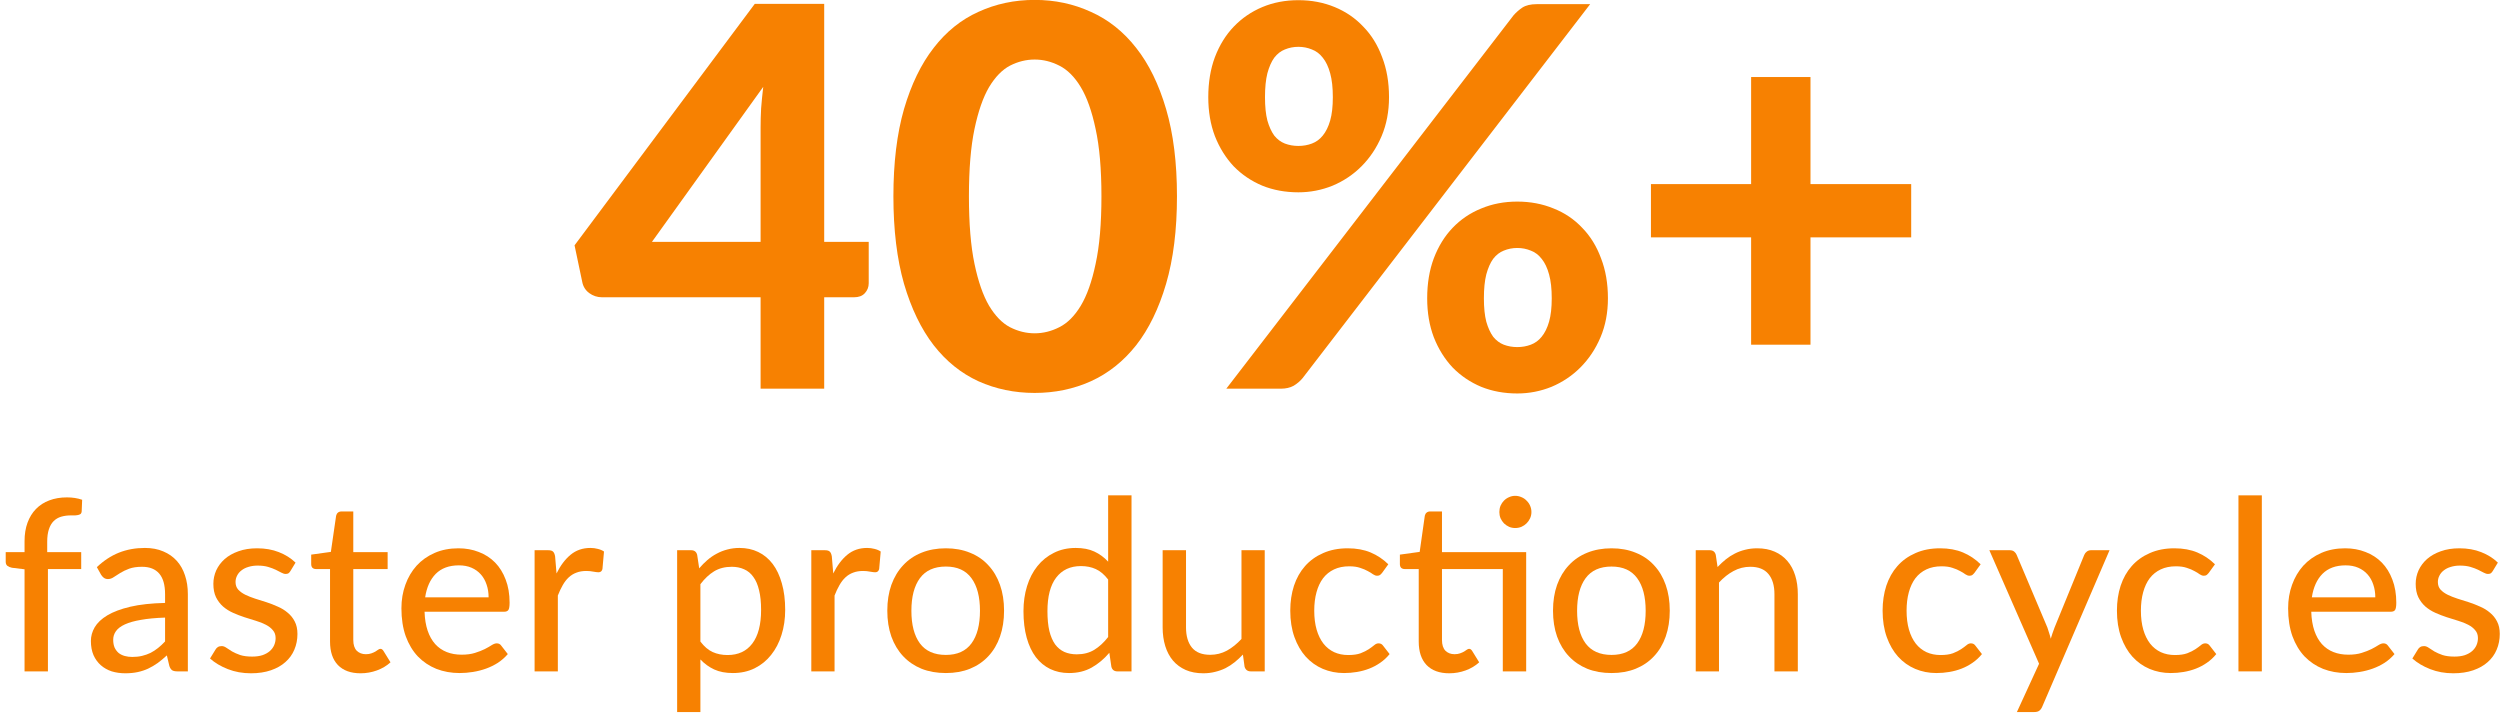
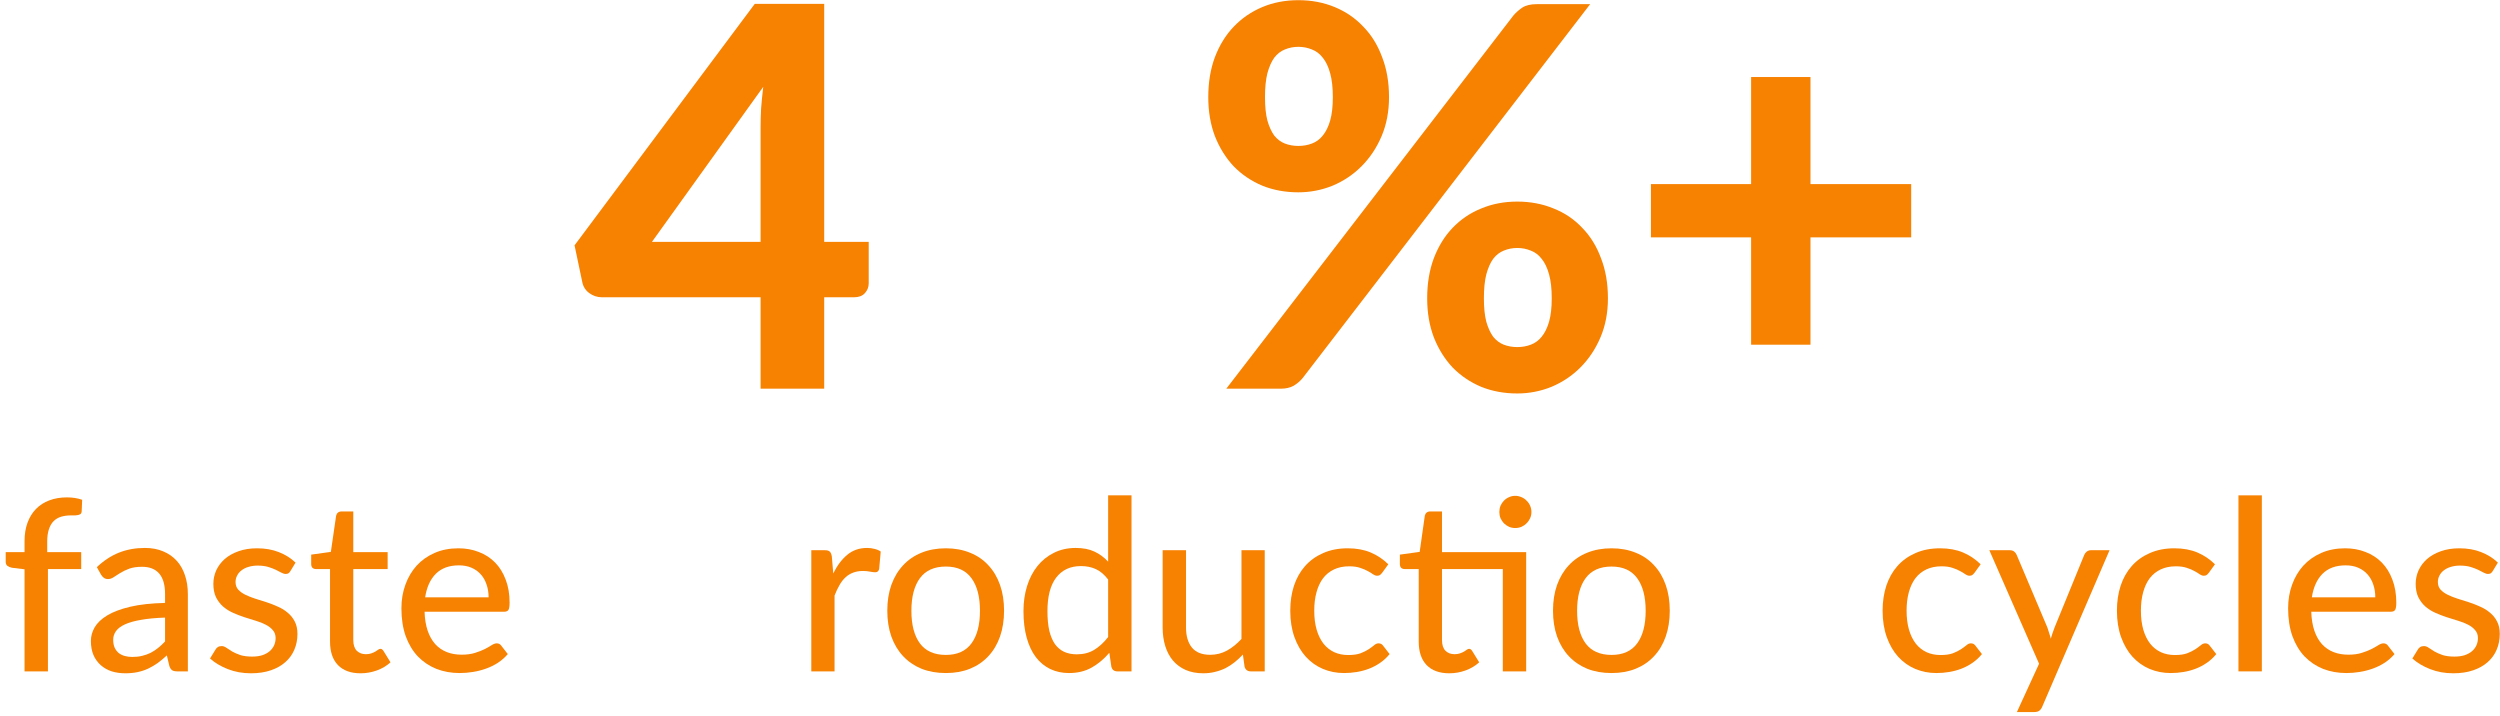
<svg xmlns="http://www.w3.org/2000/svg" width="283" height="81" viewBox="0 0 283 81" fill="none">
  <path d="M282.177 64.646C282.105 64.763 282.029 64.849 281.948 64.903C281.867 64.948 281.763 64.97 281.637 64.97C281.493 64.97 281.331 64.921 281.151 64.822C280.98 64.723 280.769 64.615 280.517 64.498C280.274 64.381 279.986 64.273 279.653 64.174C279.32 64.075 278.924 64.025 278.465 64.025C278.087 64.025 277.74 64.075 277.425 64.174C277.119 64.264 276.858 64.394 276.642 64.565C276.426 64.727 276.26 64.925 276.143 65.159C276.026 65.384 275.967 65.627 275.967 65.888C275.967 66.23 276.066 66.514 276.264 66.739C276.471 66.964 276.737 67.157 277.061 67.319C277.394 67.481 277.767 67.63 278.181 67.765C278.604 67.891 279.032 68.026 279.464 68.17C279.905 68.314 280.332 68.48 280.746 68.669C281.169 68.849 281.543 69.079 281.867 69.358C282.2 69.628 282.465 69.956 282.663 70.343C282.87 70.73 282.974 71.203 282.974 71.761C282.974 72.4 282.857 72.994 282.623 73.543C282.398 74.083 282.06 74.551 281.61 74.947C281.169 75.343 280.62 75.653 279.963 75.878C279.306 76.103 278.555 76.216 277.709 76.216C276.764 76.216 275.891 76.058 275.09 75.743C274.289 75.428 273.618 75.028 273.078 74.542L273.699 73.529C273.771 73.403 273.861 73.309 273.969 73.246C274.077 73.174 274.221 73.138 274.401 73.138C274.572 73.138 274.748 73.201 274.928 73.327C275.108 73.453 275.324 73.592 275.576 73.745C275.828 73.889 276.134 74.024 276.494 74.15C276.854 74.267 277.304 74.326 277.844 74.326C278.294 74.326 278.685 74.272 279.018 74.164C279.351 74.047 279.626 73.894 279.842 73.705C280.067 73.507 280.233 73.282 280.341 73.03C280.449 72.778 280.503 72.512 280.503 72.233C280.503 71.873 280.4 71.576 280.193 71.342C279.995 71.099 279.729 70.892 279.396 70.721C279.072 70.55 278.699 70.402 278.276 70.276C277.853 70.15 277.421 70.015 276.98 69.871C276.539 69.727 276.107 69.56 275.684 69.371C275.261 69.182 274.883 68.944 274.55 68.656C274.226 68.368 273.96 68.017 273.753 67.603C273.555 67.189 273.456 66.685 273.456 66.091C273.456 65.56 273.564 65.051 273.78 64.565C274.005 64.079 274.325 63.652 274.739 63.283C275.162 62.914 275.679 62.621 276.291 62.405C276.912 62.18 277.619 62.068 278.411 62.068C279.32 62.068 280.139 62.212 280.868 62.5C281.606 62.788 282.236 63.184 282.758 63.688L282.177 64.646Z" fill="#F78101" />
  <path d="M268.884 67.616C268.884 67.094 268.808 66.613 268.655 66.172C268.511 65.731 268.295 65.348 268.007 65.024C267.719 64.7 267.368 64.448 266.954 64.268C266.54 64.088 266.063 63.998 265.523 63.998C264.416 63.998 263.543 64.318 262.904 64.957C262.274 65.596 261.873 66.482 261.702 67.616H268.884ZM271.058 74.042C270.734 74.42 270.36 74.749 269.937 75.028C269.514 75.298 269.064 75.518 268.587 75.689C268.11 75.86 267.615 75.986 267.102 76.067C266.598 76.148 266.099 76.189 265.604 76.189C264.659 76.189 263.781 76.031 262.971 75.716C262.17 75.392 261.473 74.924 260.879 74.312C260.294 73.691 259.835 72.926 259.502 72.017C259.178 71.099 259.016 70.046 259.016 68.858C259.016 67.904 259.164 67.018 259.461 66.199C259.758 65.371 260.181 64.651 260.73 64.039C261.288 63.427 261.968 62.945 262.769 62.594C263.57 62.243 264.47 62.068 265.469 62.068C266.306 62.068 267.075 62.207 267.777 62.486C268.488 62.756 269.1 63.152 269.613 63.674C270.126 64.196 270.527 64.84 270.815 65.605C271.112 66.37 271.26 67.243 271.26 68.224C271.26 68.629 271.215 68.903 271.125 69.047C271.035 69.182 270.869 69.25 270.626 69.25H261.635C261.662 70.069 261.779 70.784 261.986 71.396C262.193 71.999 262.476 72.503 262.836 72.908C263.205 73.313 263.642 73.615 264.146 73.813C264.65 74.011 265.212 74.11 265.833 74.11C266.418 74.11 266.922 74.042 267.345 73.907C267.777 73.772 268.146 73.628 268.452 73.475C268.767 73.313 269.028 73.165 269.235 73.03C269.451 72.895 269.64 72.827 269.802 72.827C270.018 72.827 270.185 72.908 270.302 73.07L271.058 74.042Z" fill="#F78101" />
  <path d="M256.039 56.074V76H253.393V56.074H256.039Z" fill="#F78101" />
  <path d="M250.032 64.849C249.951 64.948 249.87 65.029 249.789 65.092C249.717 65.146 249.609 65.173 249.465 65.173C249.321 65.173 249.168 65.119 249.006 65.011C248.853 64.894 248.655 64.772 248.412 64.646C248.178 64.511 247.89 64.39 247.548 64.282C247.215 64.165 246.801 64.106 246.306 64.106C245.658 64.106 245.086 64.223 244.591 64.457C244.096 64.691 243.682 65.024 243.349 65.456C243.025 65.888 242.778 66.415 242.607 67.036C242.436 67.657 242.35 68.354 242.35 69.128C242.35 69.929 242.44 70.645 242.62 71.275C242.8 71.896 243.057 72.422 243.39 72.854C243.723 73.277 244.128 73.601 244.605 73.826C245.082 74.042 245.613 74.15 246.198 74.15C246.765 74.15 247.233 74.083 247.602 73.948C247.971 73.804 248.277 73.651 248.52 73.489C248.763 73.327 248.965 73.178 249.127 73.043C249.289 72.899 249.456 72.827 249.627 72.827C249.843 72.827 250.009 72.908 250.126 73.07L250.882 74.042C250.567 74.429 250.212 74.758 249.816 75.028C249.429 75.298 249.015 75.518 248.574 75.689C248.133 75.86 247.669 75.986 247.183 76.067C246.706 76.148 246.22 76.189 245.725 76.189C244.87 76.189 244.069 76.031 243.322 75.716C242.584 75.401 241.941 74.942 241.392 74.339C240.852 73.736 240.424 72.998 240.109 72.125C239.794 71.243 239.637 70.244 239.637 69.128C239.637 68.111 239.776 67.171 240.055 66.307C240.343 65.443 240.762 64.7 241.311 64.079C241.869 63.449 242.553 62.959 243.363 62.608C244.173 62.248 245.1 62.068 246.144 62.068C247.125 62.068 247.989 62.225 248.736 62.54C249.483 62.855 250.149 63.301 250.734 63.877L250.032 64.849Z" fill="#F78101" />
  <path d="M238.801 62.284L231.187 79.983C231.106 80.181 230.998 80.334 230.863 80.442C230.728 80.55 230.53 80.604 230.269 80.604H228.312L230.823 75.136L225.193 62.284H227.488C227.713 62.284 227.889 62.338 228.015 62.446C228.141 62.554 228.231 62.676 228.285 62.811L231.768 71.046C231.84 71.253 231.907 71.464 231.97 71.68C232.042 71.887 232.101 72.094 232.146 72.301C232.209 72.085 232.276 71.874 232.348 71.667C232.42 71.451 232.497 71.239 232.578 71.032L235.939 62.811C236.002 62.658 236.101 62.532 236.236 62.433C236.371 62.334 236.524 62.284 236.695 62.284H238.801Z" fill="#F78101" />
  <path d="M223.506 64.849C223.425 64.948 223.344 65.029 223.263 65.092C223.191 65.146 223.083 65.173 222.939 65.173C222.795 65.173 222.642 65.119 222.48 65.011C222.327 64.894 222.129 64.772 221.886 64.646C221.652 64.511 221.364 64.39 221.022 64.282C220.689 64.165 220.275 64.106 219.78 64.106C219.132 64.106 218.561 64.223 218.066 64.457C217.571 64.691 217.157 65.024 216.824 65.456C216.5 65.888 216.252 66.415 216.081 67.036C215.91 67.657 215.825 68.354 215.825 69.128C215.825 69.929 215.915 70.645 216.095 71.275C216.275 71.896 216.531 72.422 216.864 72.854C217.197 73.277 217.602 73.601 218.079 73.826C218.556 74.042 219.087 74.15 219.672 74.15C220.239 74.15 220.707 74.083 221.076 73.948C221.445 73.804 221.751 73.651 221.994 73.489C222.237 73.327 222.44 73.178 222.602 73.043C222.764 72.899 222.93 72.827 223.101 72.827C223.317 72.827 223.484 72.908 223.601 73.07L224.357 74.042C224.042 74.429 223.686 74.758 223.29 75.028C222.903 75.298 222.489 75.518 222.048 75.689C221.607 75.86 221.144 75.986 220.658 76.067C220.181 76.148 219.695 76.189 219.2 76.189C218.345 76.189 217.544 76.031 216.797 75.716C216.059 75.401 215.415 74.942 214.866 74.339C214.326 73.736 213.899 72.998 213.584 72.125C213.269 71.243 213.111 70.244 213.111 69.128C213.111 68.111 213.251 67.171 213.53 66.307C213.818 65.443 214.236 64.7 214.785 64.079C215.343 63.449 216.027 62.959 216.837 62.608C217.647 62.248 218.574 62.068 219.618 62.068C220.599 62.068 221.463 62.225 222.21 62.54C222.957 62.855 223.623 63.301 224.208 63.877L223.506 64.849Z" fill="#F78101" />
-   <path d="M194.428 64.187C194.725 63.872 195.035 63.584 195.359 63.323C195.683 63.062 196.025 62.842 196.385 62.662C196.754 62.473 197.146 62.329 197.56 62.23C197.983 62.122 198.433 62.068 198.91 62.068C199.666 62.068 200.327 62.194 200.894 62.446C201.47 62.698 201.952 63.053 202.339 63.512C202.726 63.962 203.018 64.507 203.216 65.146C203.414 65.785 203.513 66.491 203.513 67.265V76H200.867V67.265C200.867 66.284 200.642 65.524 200.192 64.984C199.742 64.435 199.054 64.16 198.127 64.16C197.452 64.16 196.817 64.322 196.223 64.646C195.638 64.961 195.094 65.393 194.59 65.942V76H191.957V62.284H193.537C193.906 62.284 194.135 62.459 194.225 62.81L194.428 64.187Z" fill="#F78101" />
  <path d="M182.429 62.068C183.437 62.068 184.346 62.234 185.156 62.567C185.975 62.891 186.668 63.364 187.235 63.985C187.811 64.597 188.252 65.339 188.558 66.212C188.864 67.076 189.017 68.048 189.017 69.128C189.017 70.208 188.864 71.185 188.558 72.058C188.252 72.931 187.811 73.673 187.235 74.285C186.668 74.897 185.975 75.37 185.156 75.703C184.346 76.027 183.437 76.189 182.429 76.189C181.412 76.189 180.494 76.027 179.675 75.703C178.865 75.37 178.172 74.897 177.596 74.285C177.02 73.673 176.575 72.931 176.26 72.058C175.954 71.185 175.801 70.208 175.801 69.128C175.801 68.048 175.954 67.076 176.26 66.212C176.575 65.339 177.02 64.597 177.596 63.985C178.172 63.364 178.865 62.891 179.675 62.567C180.494 62.234 181.412 62.068 182.429 62.068ZM182.429 74.137C183.725 74.137 184.693 73.7 185.332 72.827C185.971 71.954 186.29 70.726 186.29 69.142C186.29 67.558 185.971 66.329 185.332 65.456C184.693 64.574 183.725 64.133 182.429 64.133C181.115 64.133 180.134 64.574 179.486 65.456C178.847 66.329 178.528 67.558 178.528 69.142C178.528 70.726 178.847 71.954 179.486 72.827C180.134 73.7 181.115 74.137 182.429 74.137Z" fill="#F78101" />
  <path d="M172.763 76H170.117V64.417H163.232V72.449C163.232 72.989 163.363 73.394 163.624 73.664C163.894 73.925 164.236 74.056 164.65 74.056C164.893 74.056 165.1 74.024 165.271 73.961C165.451 73.898 165.604 73.831 165.73 73.759C165.856 73.678 165.964 73.606 166.054 73.543C166.144 73.48 166.225 73.448 166.297 73.448C166.387 73.448 166.454 73.471 166.499 73.516C166.553 73.552 166.607 73.615 166.661 73.705L167.444 74.974C167.012 75.37 166.499 75.676 165.905 75.892C165.311 76.108 164.695 76.216 164.056 76.216C162.949 76.216 162.094 75.905 161.491 75.284C160.897 74.663 160.6 73.777 160.6 72.625V64.417H159.007C158.854 64.417 158.723 64.372 158.615 64.282C158.516 64.183 158.467 64.039 158.467 63.85V62.783L160.708 62.473L161.288 58.382C161.324 58.229 161.392 58.112 161.491 58.031C161.599 57.941 161.734 57.896 161.896 57.896H163.232V62.5H172.763V76ZM173.357 57.964C173.357 58.207 173.308 58.441 173.209 58.666C173.11 58.882 172.975 59.075 172.804 59.246C172.642 59.408 172.448 59.539 172.223 59.638C171.998 59.728 171.764 59.773 171.521 59.773C171.278 59.773 171.049 59.728 170.833 59.638C170.617 59.539 170.423 59.408 170.252 59.246C170.09 59.075 169.96 58.882 169.861 58.666C169.771 58.441 169.726 58.207 169.726 57.964C169.726 57.712 169.771 57.473 169.861 57.248C169.96 57.023 170.09 56.83 170.252 56.668C170.423 56.497 170.617 56.366 170.833 56.276C171.049 56.177 171.278 56.128 171.521 56.128C171.764 56.128 171.998 56.177 172.223 56.276C172.448 56.366 172.642 56.497 172.804 56.668C172.975 56.83 173.11 57.023 173.209 57.248C173.308 57.473 173.357 57.712 173.357 57.964Z" fill="#F78101" />
  <path d="M156.454 64.849C156.373 64.948 156.292 65.029 156.211 65.092C156.139 65.146 156.031 65.173 155.887 65.173C155.743 65.173 155.59 65.119 155.428 65.011C155.275 64.894 155.077 64.772 154.834 64.646C154.6 64.511 154.312 64.39 153.97 64.282C153.637 64.165 153.223 64.106 152.728 64.106C152.08 64.106 151.508 64.223 151.013 64.457C150.518 64.691 150.104 65.024 149.771 65.456C149.447 65.888 149.2 66.415 149.029 67.036C148.858 67.657 148.772 68.354 148.772 69.128C148.772 69.929 148.862 70.645 149.042 71.275C149.222 71.896 149.479 72.422 149.812 72.854C150.145 73.277 150.55 73.601 151.027 73.826C151.504 74.042 152.035 74.15 152.62 74.15C153.187 74.15 153.655 74.083 154.024 73.948C154.393 73.804 154.699 73.651 154.942 73.489C155.185 73.327 155.387 73.178 155.549 73.043C155.711 72.899 155.878 72.827 156.049 72.827C156.265 72.827 156.431 72.908 156.548 73.07L157.304 74.042C156.989 74.429 156.634 74.758 156.238 75.028C155.851 75.298 155.437 75.518 154.996 75.689C154.555 75.86 154.091 75.986 153.605 76.067C153.128 76.148 152.642 76.189 152.147 76.189C151.292 76.189 150.491 76.031 149.744 75.716C149.006 75.401 148.363 74.942 147.814 74.339C147.274 73.736 146.846 72.998 146.531 72.125C146.216 71.243 146.059 70.244 146.059 69.128C146.059 68.111 146.198 67.171 146.477 66.307C146.765 65.443 147.184 64.7 147.733 64.079C148.291 63.449 148.975 62.959 149.785 62.608C150.595 62.248 151.522 62.068 152.566 62.068C153.547 62.068 154.411 62.225 155.158 62.54C155.905 62.855 156.571 63.301 157.156 63.877L156.454 64.849Z" fill="#F78101" />
  <path d="M143.167 62.284V76H141.588C141.228 76 140.994 75.825 140.886 75.474L140.697 74.097C140.4 74.412 140.089 74.7 139.765 74.961C139.441 75.222 139.095 75.447 138.726 75.636C138.357 75.816 137.965 75.955 137.551 76.054C137.137 76.162 136.692 76.216 136.215 76.216C135.459 76.216 134.793 76.09 134.217 75.838C133.65 75.586 133.173 75.235 132.786 74.785C132.399 74.326 132.106 73.777 131.908 73.138C131.71 72.499 131.611 71.793 131.611 71.019V62.284H134.257V71.019C134.257 72 134.482 72.765 134.932 73.314C135.382 73.854 136.071 74.124 136.998 74.124C137.673 74.124 138.303 73.966 138.888 73.651C139.473 73.327 140.022 72.886 140.535 72.328V62.284H143.167Z" fill="#F78101" />
  <path d="M125.442 65.605C125.01 65.038 124.542 64.642 124.038 64.417C123.543 64.192 122.985 64.08 122.364 64.08C121.158 64.08 120.222 64.516 119.556 65.389C118.899 66.253 118.571 67.518 118.571 69.183C118.571 70.056 118.643 70.803 118.787 71.424C118.94 72.036 119.156 72.54 119.435 72.936C119.723 73.323 120.074 73.611 120.488 73.8C120.902 73.98 121.37 74.07 121.892 74.07C122.657 74.07 123.318 73.899 123.876 73.557C124.434 73.215 124.956 72.733 125.442 72.112V65.605ZM128.088 56.074V76H126.495C126.126 76 125.897 75.825 125.807 75.474L125.577 73.894C124.992 74.587 124.326 75.145 123.579 75.568C122.841 75.982 121.986 76.189 121.014 76.189C120.231 76.189 119.52 76.036 118.881 75.73C118.251 75.424 117.711 74.979 117.261 74.394C116.811 73.8 116.465 73.066 116.222 72.193C115.979 71.32 115.857 70.317 115.857 69.183C115.857 68.166 115.992 67.221 116.262 66.348C116.532 65.475 116.924 64.719 117.437 64.08C117.95 63.441 118.571 62.941 119.3 62.581C120.029 62.212 120.852 62.028 121.77 62.028C122.598 62.028 123.3 62.163 123.876 62.433C124.461 62.703 124.983 63.085 125.442 63.58V56.074H128.088Z" fill="#F78101" />
  <path d="M107.072 62.068C108.08 62.068 108.989 62.234 109.799 62.567C110.618 62.891 111.311 63.364 111.878 63.985C112.454 64.597 112.895 65.339 113.201 66.212C113.507 67.076 113.66 68.048 113.66 69.128C113.66 70.208 113.507 71.185 113.201 72.058C112.895 72.931 112.454 73.673 111.878 74.285C111.311 74.897 110.618 75.37 109.799 75.703C108.989 76.027 108.08 76.189 107.072 76.189C106.055 76.189 105.137 76.027 104.318 75.703C103.508 75.37 102.815 74.897 102.239 74.285C101.663 73.673 101.217 72.931 100.902 72.058C100.596 71.185 100.443 70.208 100.443 69.128C100.443 68.048 100.596 67.076 100.902 66.212C101.217 65.339 101.663 64.597 102.239 63.985C102.815 63.364 103.508 62.891 104.318 62.567C105.137 62.234 106.055 62.068 107.072 62.068ZM107.072 74.137C108.368 74.137 109.335 73.7 109.974 72.827C110.613 71.954 110.933 70.726 110.933 69.142C110.933 67.558 110.613 66.329 109.974 65.456C109.335 64.574 108.368 64.133 107.072 64.133C105.758 64.133 104.777 64.574 104.129 65.456C103.49 66.329 103.17 67.558 103.17 69.142C103.17 70.726 103.49 71.954 104.129 72.827C104.777 73.7 105.758 74.137 107.072 74.137Z" fill="#F78101" />
  <path d="M94.324 64.916C94.765 64.016 95.296 63.31 95.917 62.797C96.538 62.284 97.285 62.027 98.158 62.027C98.455 62.027 98.734 62.063 98.995 62.135C99.265 62.198 99.499 62.297 99.697 62.432L99.521 64.417C99.458 64.66 99.31 64.781 99.076 64.781C98.95 64.781 98.761 64.759 98.509 64.714C98.257 64.66 97.987 64.633 97.699 64.633C97.276 64.633 96.902 64.696 96.578 64.822C96.254 64.939 95.962 65.119 95.701 65.362C95.449 65.596 95.224 65.888 95.026 66.239C94.828 66.581 94.643 66.973 94.472 67.414V76H91.84V62.284H93.352C93.64 62.284 93.833 62.338 93.932 62.446C94.04 62.545 94.117 62.725 94.162 62.986L94.324 64.916Z" fill="#F78101" />
-   <path d="M79.285 72.625C79.717 73.192 80.18 73.588 80.675 73.813C81.179 74.038 81.742 74.15 82.363 74.15C83.569 74.15 84.5 73.718 85.157 72.854C85.823 71.981 86.156 70.712 86.156 69.047C86.156 68.174 86.08 67.432 85.927 66.82C85.783 66.199 85.567 65.695 85.279 65.308C85 64.912 84.653 64.624 84.239 64.444C83.825 64.255 83.357 64.16 82.835 64.16C82.07 64.16 81.404 64.331 80.837 64.673C80.279 65.015 79.762 65.501 79.285 66.131V72.625ZM79.15 64.336C79.438 63.994 79.744 63.683 80.068 63.404C80.401 63.116 80.756 62.873 81.134 62.675C81.512 62.468 81.913 62.311 82.336 62.203C82.768 62.086 83.227 62.027 83.713 62.027C84.496 62.027 85.202 62.18 85.832 62.486C86.471 62.792 87.016 63.242 87.466 63.836C87.916 64.43 88.262 65.164 88.505 66.037C88.757 66.91 88.883 67.913 88.883 69.047C88.883 70.064 88.744 71.009 88.465 71.882C88.195 72.746 87.803 73.498 87.29 74.137C86.786 74.776 86.165 75.28 85.427 75.649C84.698 76.009 83.875 76.189 82.957 76.189C82.138 76.189 81.436 76.054 80.851 75.784C80.266 75.514 79.744 75.136 79.285 74.65V80.603H76.652V62.284H78.232C78.601 62.284 78.83 62.459 78.92 62.81L79.15 64.336Z" fill="#F78101" />
-   <path d="M63 64.916C63.441 64.016 63.972 63.31 64.593 62.797C65.214 62.284 65.961 62.027 66.834 62.027C67.131 62.027 67.41 62.063 67.671 62.135C67.941 62.198 68.175 62.297 68.373 62.432L68.197 64.417C68.134 64.66 67.986 64.781 67.752 64.781C67.626 64.781 67.437 64.759 67.185 64.714C66.933 64.66 66.663 64.633 66.375 64.633C65.952 64.633 65.578 64.696 65.254 64.822C64.93 64.939 64.638 65.119 64.377 65.362C64.125 65.596 63.9 65.888 63.702 66.239C63.504 66.581 63.319 66.973 63.148 67.414V76H60.516V62.284H62.028C62.316 62.284 62.509 62.338 62.608 62.446C62.716 62.545 62.793 62.725 62.838 62.986L63 64.916Z" fill="#F78101" />
  <path d="M55.31 67.616C55.31 67.094 55.233 66.613 55.08 66.172C54.936 65.731 54.72 65.348 54.432 65.024C54.144 64.7 53.793 64.448 53.379 64.268C52.965 64.088 52.488 63.998 51.948 63.998C50.841 63.998 49.968 64.318 49.329 64.957C48.699 65.596 48.299 66.482 48.128 67.616H55.31ZM57.483 74.042C57.159 74.42 56.786 74.749 56.363 75.028C55.94 75.298 55.49 75.518 55.013 75.689C54.536 75.86 54.041 75.986 53.528 76.067C53.024 76.148 52.524 76.189 52.029 76.189C51.084 76.189 50.207 76.031 49.397 75.716C48.596 75.392 47.898 74.924 47.304 74.312C46.719 73.691 46.26 72.926 45.927 72.017C45.603 71.099 45.441 70.046 45.441 68.858C45.441 67.904 45.59 67.018 45.887 66.199C46.184 65.371 46.607 64.651 47.156 64.039C47.714 63.427 48.393 62.945 49.194 62.594C49.995 62.243 50.895 62.068 51.894 62.068C52.731 62.068 53.501 62.207 54.203 62.486C54.914 62.756 55.526 63.152 56.039 63.674C56.552 64.196 56.952 64.84 57.24 65.605C57.537 66.37 57.686 67.243 57.686 68.224C57.686 68.629 57.641 68.903 57.551 69.047C57.461 69.182 57.294 69.25 57.051 69.25H48.06C48.087 70.069 48.204 70.784 48.411 71.396C48.618 71.999 48.902 72.503 49.262 72.908C49.631 73.313 50.067 73.615 50.571 73.813C51.075 74.011 51.638 74.11 52.259 74.11C52.844 74.11 53.348 74.042 53.771 73.907C54.203 73.772 54.572 73.628 54.878 73.475C55.193 73.313 55.454 73.165 55.661 73.03C55.877 72.895 56.066 72.827 56.228 72.827C56.444 72.827 56.61 72.908 56.727 73.07L57.483 74.042Z" fill="#F78101" />
  <path d="M40.816 76.216C39.709 76.216 38.854 75.906 38.251 75.284C37.657 74.663 37.36 73.777 37.36 72.625V64.417H35.767C35.614 64.417 35.483 64.372 35.375 64.282C35.276 64.183 35.227 64.039 35.227 63.85V62.783L37.454 62.473L38.048 58.383C38.084 58.23 38.152 58.112 38.251 58.032C38.359 57.941 38.494 57.897 38.656 57.897H39.992V62.5H43.88V64.417H39.992V72.45C39.992 72.99 40.123 73.394 40.384 73.665C40.654 73.925 40.996 74.056 41.41 74.056C41.653 74.056 41.86 74.025 42.031 73.962C42.211 73.898 42.364 73.831 42.49 73.759C42.616 73.678 42.724 73.606 42.814 73.543C42.904 73.48 42.985 73.448 43.057 73.448C43.147 73.448 43.214 73.471 43.259 73.516C43.313 73.552 43.367 73.615 43.421 73.705L44.204 74.974C43.772 75.37 43.259 75.676 42.665 75.892C42.071 76.108 41.455 76.216 40.816 76.216Z" fill="#F78101" />
  <path d="M32.874 64.646C32.802 64.763 32.726 64.849 32.645 64.903C32.564 64.948 32.46 64.97 32.334 64.97C32.19 64.97 32.028 64.921 31.848 64.822C31.677 64.723 31.466 64.615 31.214 64.498C30.971 64.381 30.683 64.273 30.35 64.174C30.017 64.075 29.621 64.025 29.162 64.025C28.784 64.025 28.437 64.075 28.122 64.174C27.816 64.264 27.555 64.394 27.339 64.565C27.123 64.727 26.957 64.925 26.84 65.159C26.723 65.384 26.664 65.627 26.664 65.888C26.664 66.23 26.763 66.514 26.961 66.739C27.168 66.964 27.434 67.157 27.758 67.319C28.091 67.481 28.464 67.63 28.878 67.765C29.301 67.891 29.729 68.026 30.161 68.17C30.602 68.314 31.029 68.48 31.443 68.669C31.866 68.849 32.24 69.079 32.564 69.358C32.897 69.628 33.162 69.956 33.36 70.343C33.567 70.73 33.671 71.203 33.671 71.761C33.671 72.4 33.554 72.994 33.32 73.543C33.095 74.083 32.757 74.551 32.307 74.947C31.866 75.343 31.317 75.653 30.66 75.878C30.003 76.103 29.252 76.216 28.406 76.216C27.461 76.216 26.588 76.058 25.787 75.743C24.986 75.428 24.315 75.028 23.775 74.542L24.396 73.529C24.468 73.403 24.558 73.309 24.666 73.246C24.774 73.174 24.918 73.138 25.098 73.138C25.269 73.138 25.445 73.201 25.625 73.327C25.805 73.453 26.021 73.592 26.273 73.745C26.525 73.889 26.831 74.024 27.191 74.15C27.551 74.267 28.001 74.326 28.541 74.326C28.991 74.326 29.382 74.272 29.715 74.164C30.048 74.047 30.323 73.894 30.539 73.705C30.764 73.507 30.93 73.282 31.038 73.03C31.146 72.778 31.2 72.512 31.2 72.233C31.2 71.873 31.097 71.576 30.89 71.342C30.692 71.099 30.426 70.892 30.093 70.721C29.769 70.55 29.396 70.402 28.973 70.276C28.55 70.15 28.118 70.015 27.677 69.871C27.236 69.727 26.804 69.56 26.381 69.371C25.958 69.182 25.58 68.944 25.247 68.656C24.923 68.368 24.657 68.017 24.45 67.603C24.252 67.189 24.153 66.685 24.153 66.091C24.153 65.56 24.261 65.051 24.477 64.565C24.702 64.079 25.022 63.652 25.436 63.283C25.859 62.914 26.376 62.621 26.988 62.405C27.609 62.18 28.316 62.068 29.108 62.068C30.017 62.068 30.836 62.212 31.565 62.5C32.303 62.788 32.933 63.184 33.455 63.688L32.874 64.646Z" fill="#F78101" />
  <path d="M18.686 69.911C17.615 69.947 16.706 70.033 15.959 70.168C15.212 70.294 14.605 70.465 14.137 70.681C13.669 70.897 13.331 71.153 13.124 71.45C12.917 71.738 12.814 72.062 12.814 72.422C12.814 72.764 12.868 73.061 12.976 73.313C13.093 73.556 13.246 73.759 13.435 73.921C13.633 74.074 13.862 74.186 14.123 74.258C14.384 74.33 14.668 74.366 14.974 74.366C15.379 74.366 15.748 74.326 16.081 74.245C16.423 74.164 16.742 74.051 17.039 73.907C17.336 73.754 17.62 73.57 17.89 73.354C18.16 73.138 18.425 72.89 18.686 72.611V69.911ZM10.964 64.201C11.729 63.472 12.557 62.927 13.448 62.567C14.348 62.207 15.334 62.027 16.405 62.027C17.188 62.027 17.881 62.158 18.484 62.419C19.087 62.671 19.595 63.026 20.009 63.485C20.423 63.944 20.734 64.493 20.941 65.132C21.157 65.771 21.265 66.478 21.265 67.252V76H20.09C19.829 76 19.631 75.959 19.496 75.878C19.361 75.788 19.253 75.626 19.172 75.392L18.889 74.191C18.538 74.515 18.191 74.803 17.849 75.055C17.507 75.298 17.147 75.509 16.769 75.689C16.4 75.86 16.004 75.991 15.581 76.081C15.158 76.171 14.69 76.216 14.177 76.216C13.637 76.216 13.129 76.144 12.652 76C12.184 75.847 11.774 75.617 11.423 75.311C11.072 75.005 10.793 74.623 10.586 74.164C10.388 73.705 10.289 73.169 10.289 72.557C10.289 72.017 10.433 71.5 10.721 71.005C11.018 70.501 11.495 70.051 12.152 69.655C12.818 69.259 13.682 68.935 14.744 68.683C15.815 68.431 17.129 68.287 18.686 68.251V67.252C18.686 66.217 18.466 65.443 18.025 64.93C17.584 64.417 16.936 64.16 16.081 64.16C15.505 64.16 15.019 64.232 14.623 64.376C14.236 64.52 13.898 64.682 13.61 64.862C13.331 65.033 13.084 65.191 12.868 65.335C12.661 65.479 12.445 65.551 12.22 65.551C12.04 65.551 11.882 65.501 11.747 65.402C11.621 65.303 11.518 65.186 11.437 65.051L10.964 64.201Z" fill="#F78101" />
  <path d="M2.779 76V64.444L1.348 64.269C1.141 64.224 0.97 64.152 0.835 64.053C0.709 63.945 0.646 63.792 0.646 63.594V62.5H2.779V61.258C2.779 60.475 2.892 59.778 3.117 59.166C3.342 58.554 3.661 58.036 4.075 57.613C4.498 57.181 5.002 56.857 5.587 56.641C6.181 56.416 6.847 56.304 7.585 56.304C8.206 56.304 8.778 56.394 9.3 56.574L9.246 57.897C9.237 58.014 9.201 58.104 9.138 58.167C9.075 58.221 8.989 58.261 8.881 58.288C8.782 58.315 8.656 58.333 8.503 58.342C8.359 58.342 8.202 58.342 8.031 58.342C7.626 58.342 7.257 58.392 6.924 58.491C6.591 58.59 6.307 58.756 6.073 58.99C5.839 59.224 5.659 59.535 5.533 59.922C5.407 60.3 5.344 60.772 5.344 61.339V62.5H9.192V64.417H5.425V76H2.779Z" fill="#F78101" />
  <path d="M216.347 26.87H204.947V39.02H198.227V26.87H186.887V20.84H198.227V8.72H204.947V20.84H216.347V26.87Z" fill="#F78101" />
  <path d="M157.237 11C157.237 12.62 156.957 14.09 156.397 15.41C155.837 16.73 155.077 17.87 154.117 18.83C153.177 19.77 152.087 20.5 150.847 21.02C149.607 21.52 148.317 21.77 146.977 21.77C145.497 21.77 144.137 21.52 142.897 21.02C141.657 20.5 140.577 19.77 139.657 18.83C138.757 17.87 138.047 16.73 137.527 15.41C137.027 14.09 136.777 12.62 136.777 11C136.777 9.32 137.027 7.81 137.527 6.47C138.047 5.11 138.757 3.96 139.657 3.02C140.577 2.06 141.657 1.32 142.897 0.8C144.137 0.28 145.497 0.02 146.977 0.02C148.457 0.02 149.827 0.28 151.087 0.8C152.347 1.32 153.427 2.06 154.327 3.02C155.247 3.96 155.957 5.11 156.457 6.47C156.977 7.81 157.237 9.32 157.237 11ZM150.877 11C150.877 9.92 150.777 9.02 150.577 8.3C150.377 7.56 150.097 6.97 149.737 6.53C149.397 6.09 148.987 5.78 148.507 5.6C148.027 5.4 147.517 5.3 146.977 5.3C146.437 5.3 145.927 5.4 145.447 5.6C144.987 5.78 144.587 6.09 144.247 6.53C143.927 6.97 143.667 7.56 143.467 8.3C143.287 9.02 143.197 9.92 143.197 11C143.197 12.06 143.287 12.94 143.467 13.64C143.667 14.34 143.927 14.91 144.247 15.35C144.587 15.77 144.987 16.07 145.447 16.25C145.927 16.43 146.437 16.52 146.977 16.52C147.517 16.52 148.027 16.43 148.507 16.25C148.987 16.07 149.397 15.77 149.737 15.35C150.097 14.91 150.377 14.34 150.577 13.64C150.777 12.94 150.877 12.06 150.877 11ZM171.337 1.73C171.617 1.41 171.947 1.12 172.327 0.86C172.727 0.6 173.277 0.47 173.977 0.47H180.007L147.457 42.8C147.177 43.14 146.837 43.43 146.437 43.67C146.037 43.89 145.547 44 144.967 44H138.817L171.337 1.73ZM182.017 33.77C182.017 35.39 181.737 36.86 181.177 38.18C180.617 39.5 179.857 40.64 178.897 41.6C177.957 42.54 176.867 43.27 175.627 43.79C174.387 44.29 173.097 44.54 171.757 44.54C170.277 44.54 168.917 44.29 167.677 43.79C166.437 43.27 165.357 42.54 164.437 41.6C163.537 40.64 162.827 39.5 162.307 38.18C161.807 36.86 161.557 35.39 161.557 33.77C161.557 32.09 161.807 30.58 162.307 29.24C162.827 27.88 163.537 26.73 164.437 25.79C165.357 24.83 166.437 24.1 167.677 23.6C168.917 23.08 170.277 22.82 171.757 22.82C173.237 22.82 174.607 23.08 175.867 23.6C177.127 24.1 178.207 24.83 179.107 25.79C180.027 26.73 180.737 27.88 181.237 29.24C181.757 30.58 182.017 32.09 182.017 33.77ZM175.657 33.77C175.657 32.69 175.557 31.79 175.357 31.07C175.157 30.33 174.877 29.74 174.517 29.3C174.177 28.86 173.767 28.55 173.287 28.37C172.807 28.17 172.297 28.07 171.757 28.07C171.217 28.07 170.707 28.17 170.227 28.37C169.767 28.55 169.367 28.86 169.027 29.3C168.707 29.74 168.447 30.33 168.247 31.07C168.067 31.79 167.977 32.69 167.977 33.77C167.977 34.83 168.067 35.71 168.247 36.41C168.447 37.11 168.707 37.68 169.027 38.12C169.367 38.54 169.767 38.84 170.227 39.02C170.707 39.2 171.217 39.29 171.757 39.29C172.297 39.29 172.807 39.2 173.287 39.02C173.767 38.84 174.177 38.54 174.517 38.12C174.877 37.68 175.157 37.11 175.357 36.41C175.557 35.71 175.657 34.83 175.657 33.77Z" fill="#F78101" />
-   <path d="M133.233 22.22C133.233 26.02 132.823 29.32 132.003 32.12C131.183 34.92 130.053 37.24 128.613 39.08C127.173 40.9 125.463 42.26 123.483 43.16C121.523 44.04 119.403 44.48 117.123 44.48C114.843 44.48 112.723 44.04 110.763 43.16C108.803 42.26 107.113 40.9 105.693 39.08C104.273 37.24 103.153 34.92 102.333 32.12C101.533 29.32 101.133 26.02 101.133 22.22C101.133 18.42 101.533 15.13 102.333 12.35C103.153 9.55 104.273 7.24 105.693 5.42C107.113 3.58 108.803 2.22 110.763 1.34C112.723 0.44 114.843 -0.01 117.123 -0.01C119.403 -0.01 121.523 0.44 123.483 1.34C125.463 2.22 127.173 3.58 128.613 5.42C130.053 7.24 131.183 9.55 132.003 12.35C132.823 15.13 133.233 18.42 133.233 22.22ZM124.683 22.22C124.683 19.14 124.463 16.6 124.023 14.6C123.603 12.6 123.043 11.02 122.343 9.86C121.643 8.7 120.833 7.89 119.913 7.43C119.013 6.97 118.083 6.74 117.123 6.74C116.163 6.74 115.233 6.97 114.333 7.43C113.453 7.89 112.663 8.7 111.963 9.86C111.283 11.02 110.733 12.6 110.313 14.6C109.893 16.6 109.683 19.14 109.683 22.22C109.683 25.32 109.893 27.87 110.313 29.87C110.733 31.87 111.283 33.45 111.963 34.61C112.663 35.77 113.453 36.58 114.333 37.04C115.233 37.5 116.163 37.73 117.123 37.73C118.083 37.73 119.013 37.5 119.913 37.04C120.833 36.58 121.643 35.77 122.343 34.61C123.043 33.45 123.603 31.87 124.023 29.87C124.463 27.87 124.683 25.32 124.683 22.22Z" fill="#F78101" />
  <path d="M86.099 27.38V14.42C86.099 13.74 86.119 13.02 86.159 12.26C86.219 11.48 86.299 10.67 86.399 9.83L73.799 27.38H86.099ZM98.339 27.38V32.06C98.339 32.5 98.189 32.88 97.889 33.2C97.609 33.5 97.209 33.65 96.689 33.65H93.299V44H86.099V33.65H68.129C67.609 33.65 67.129 33.49 66.689 33.17C66.269 32.85 66.009 32.43 65.909 31.91L65.039 27.77L85.439 0.44H93.299V27.38H98.339Z" fill="#F78101" />
</svg>